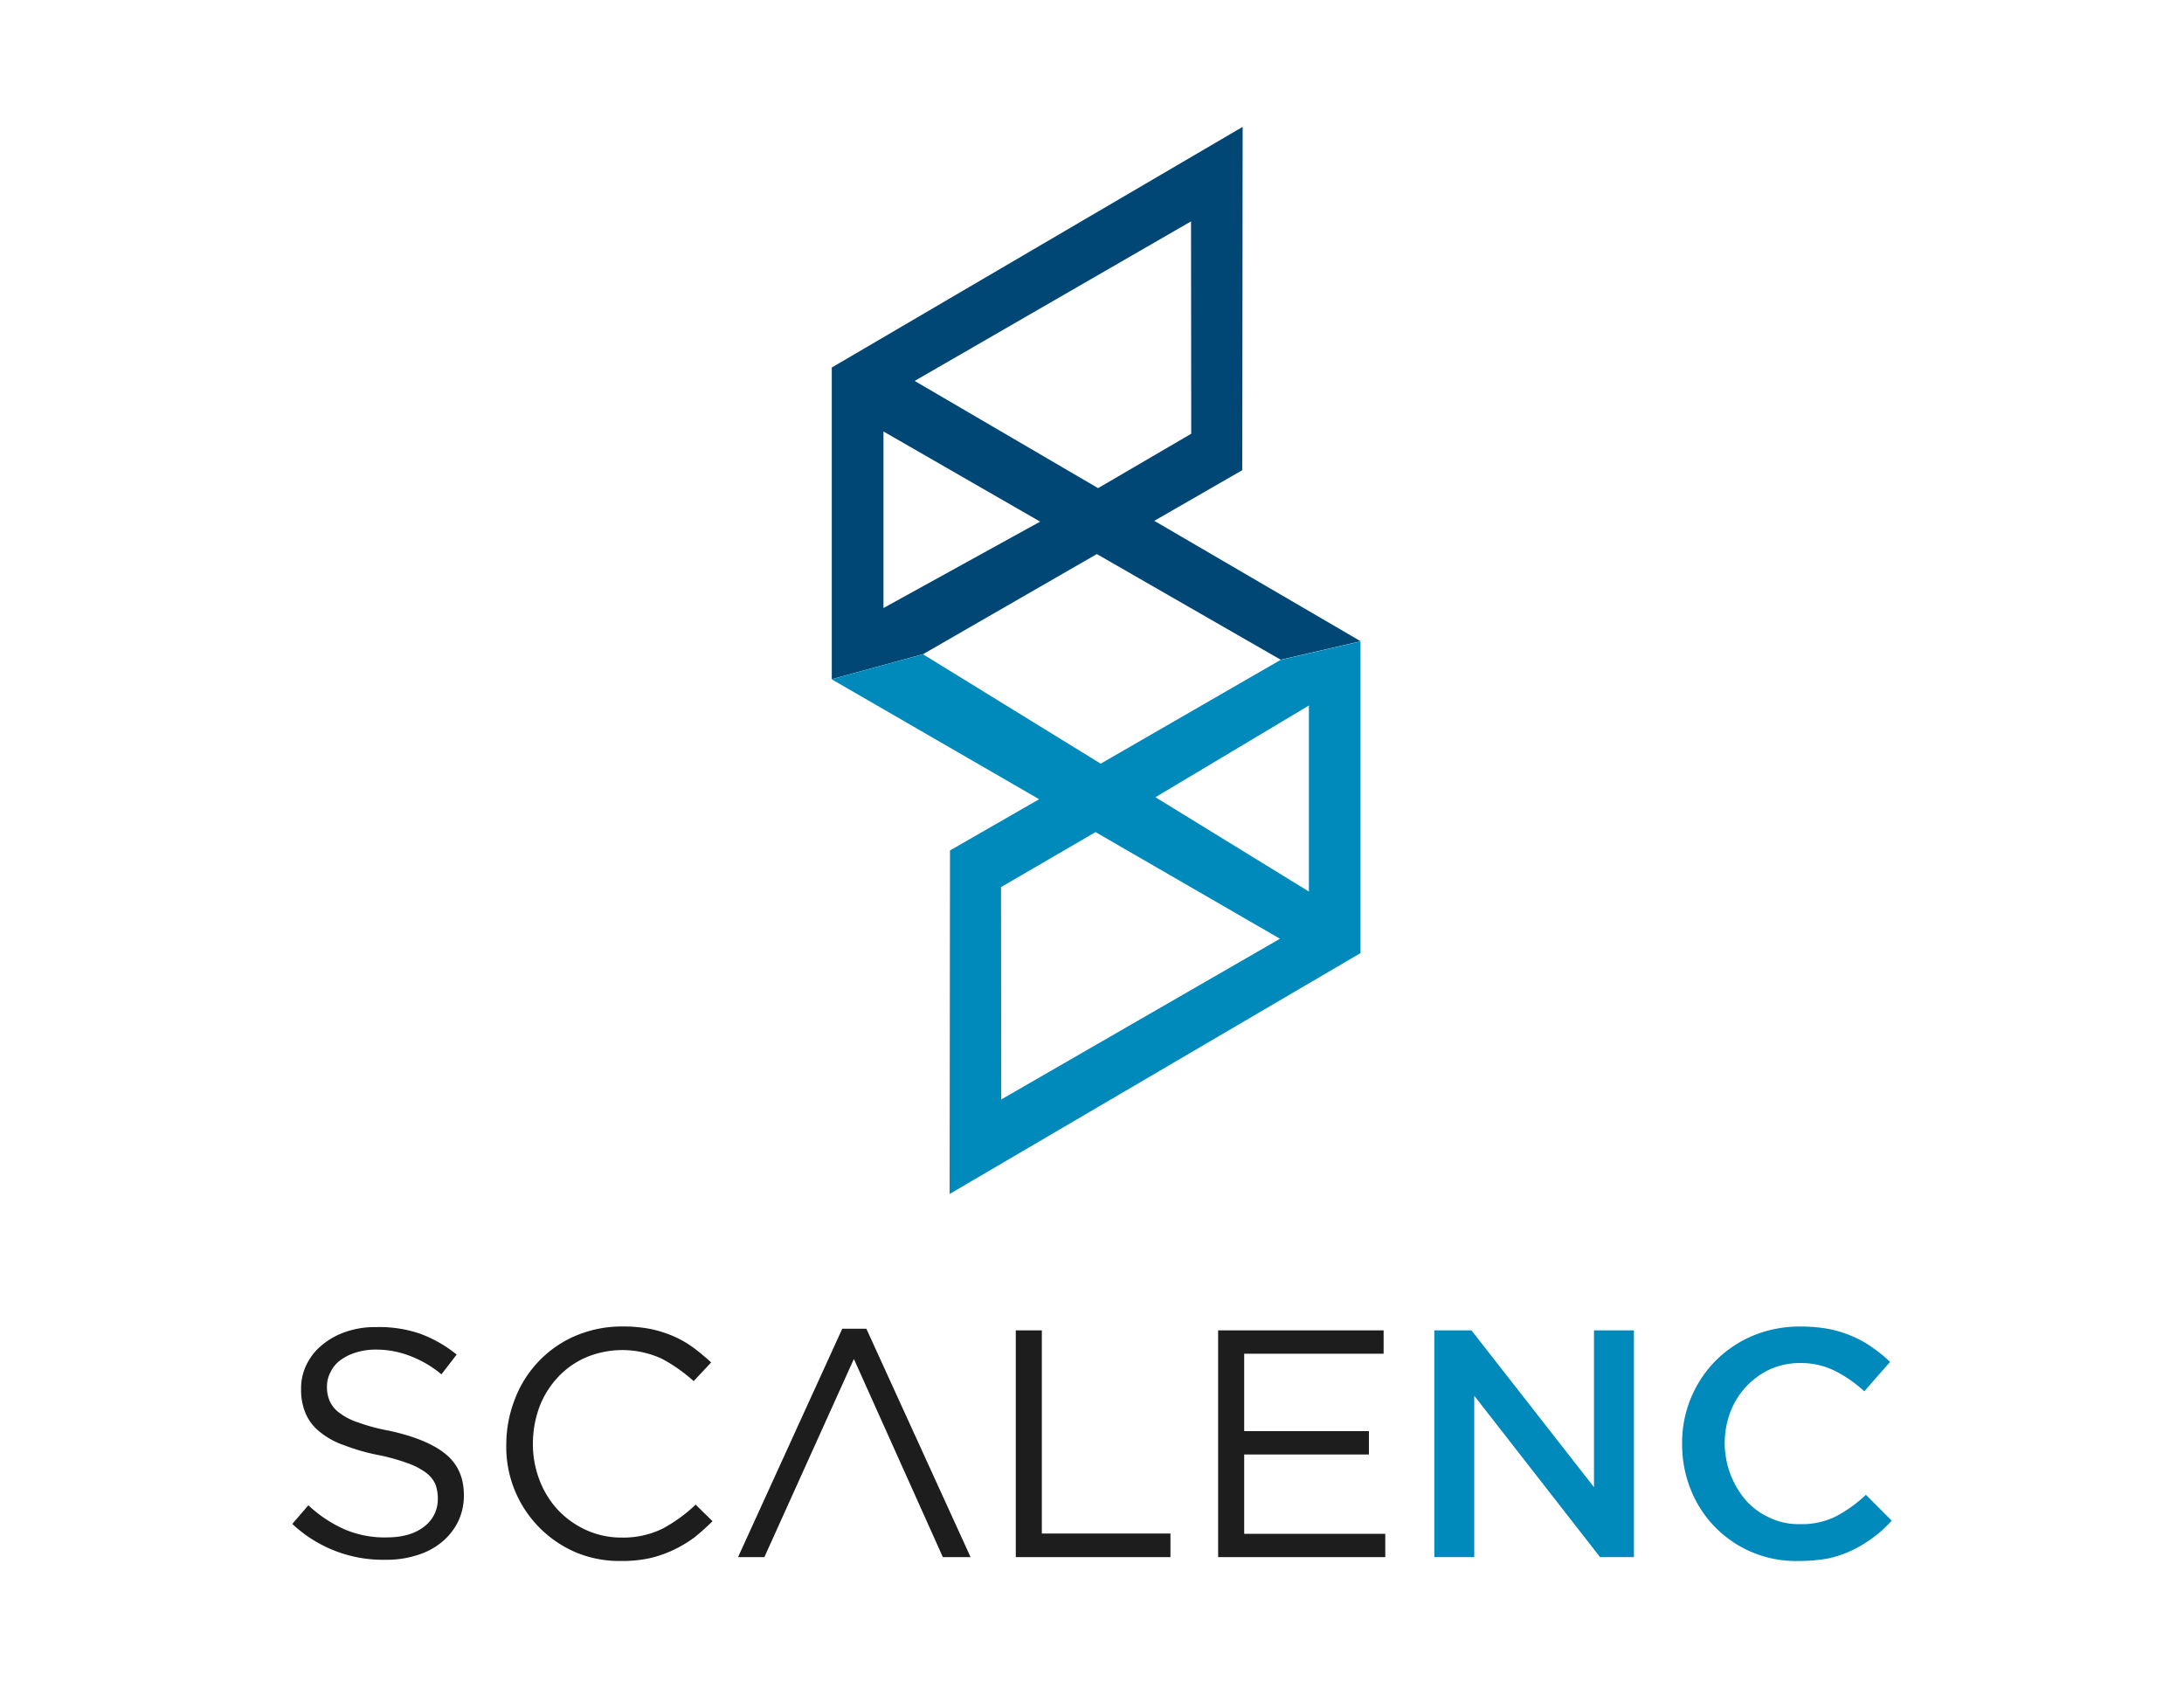
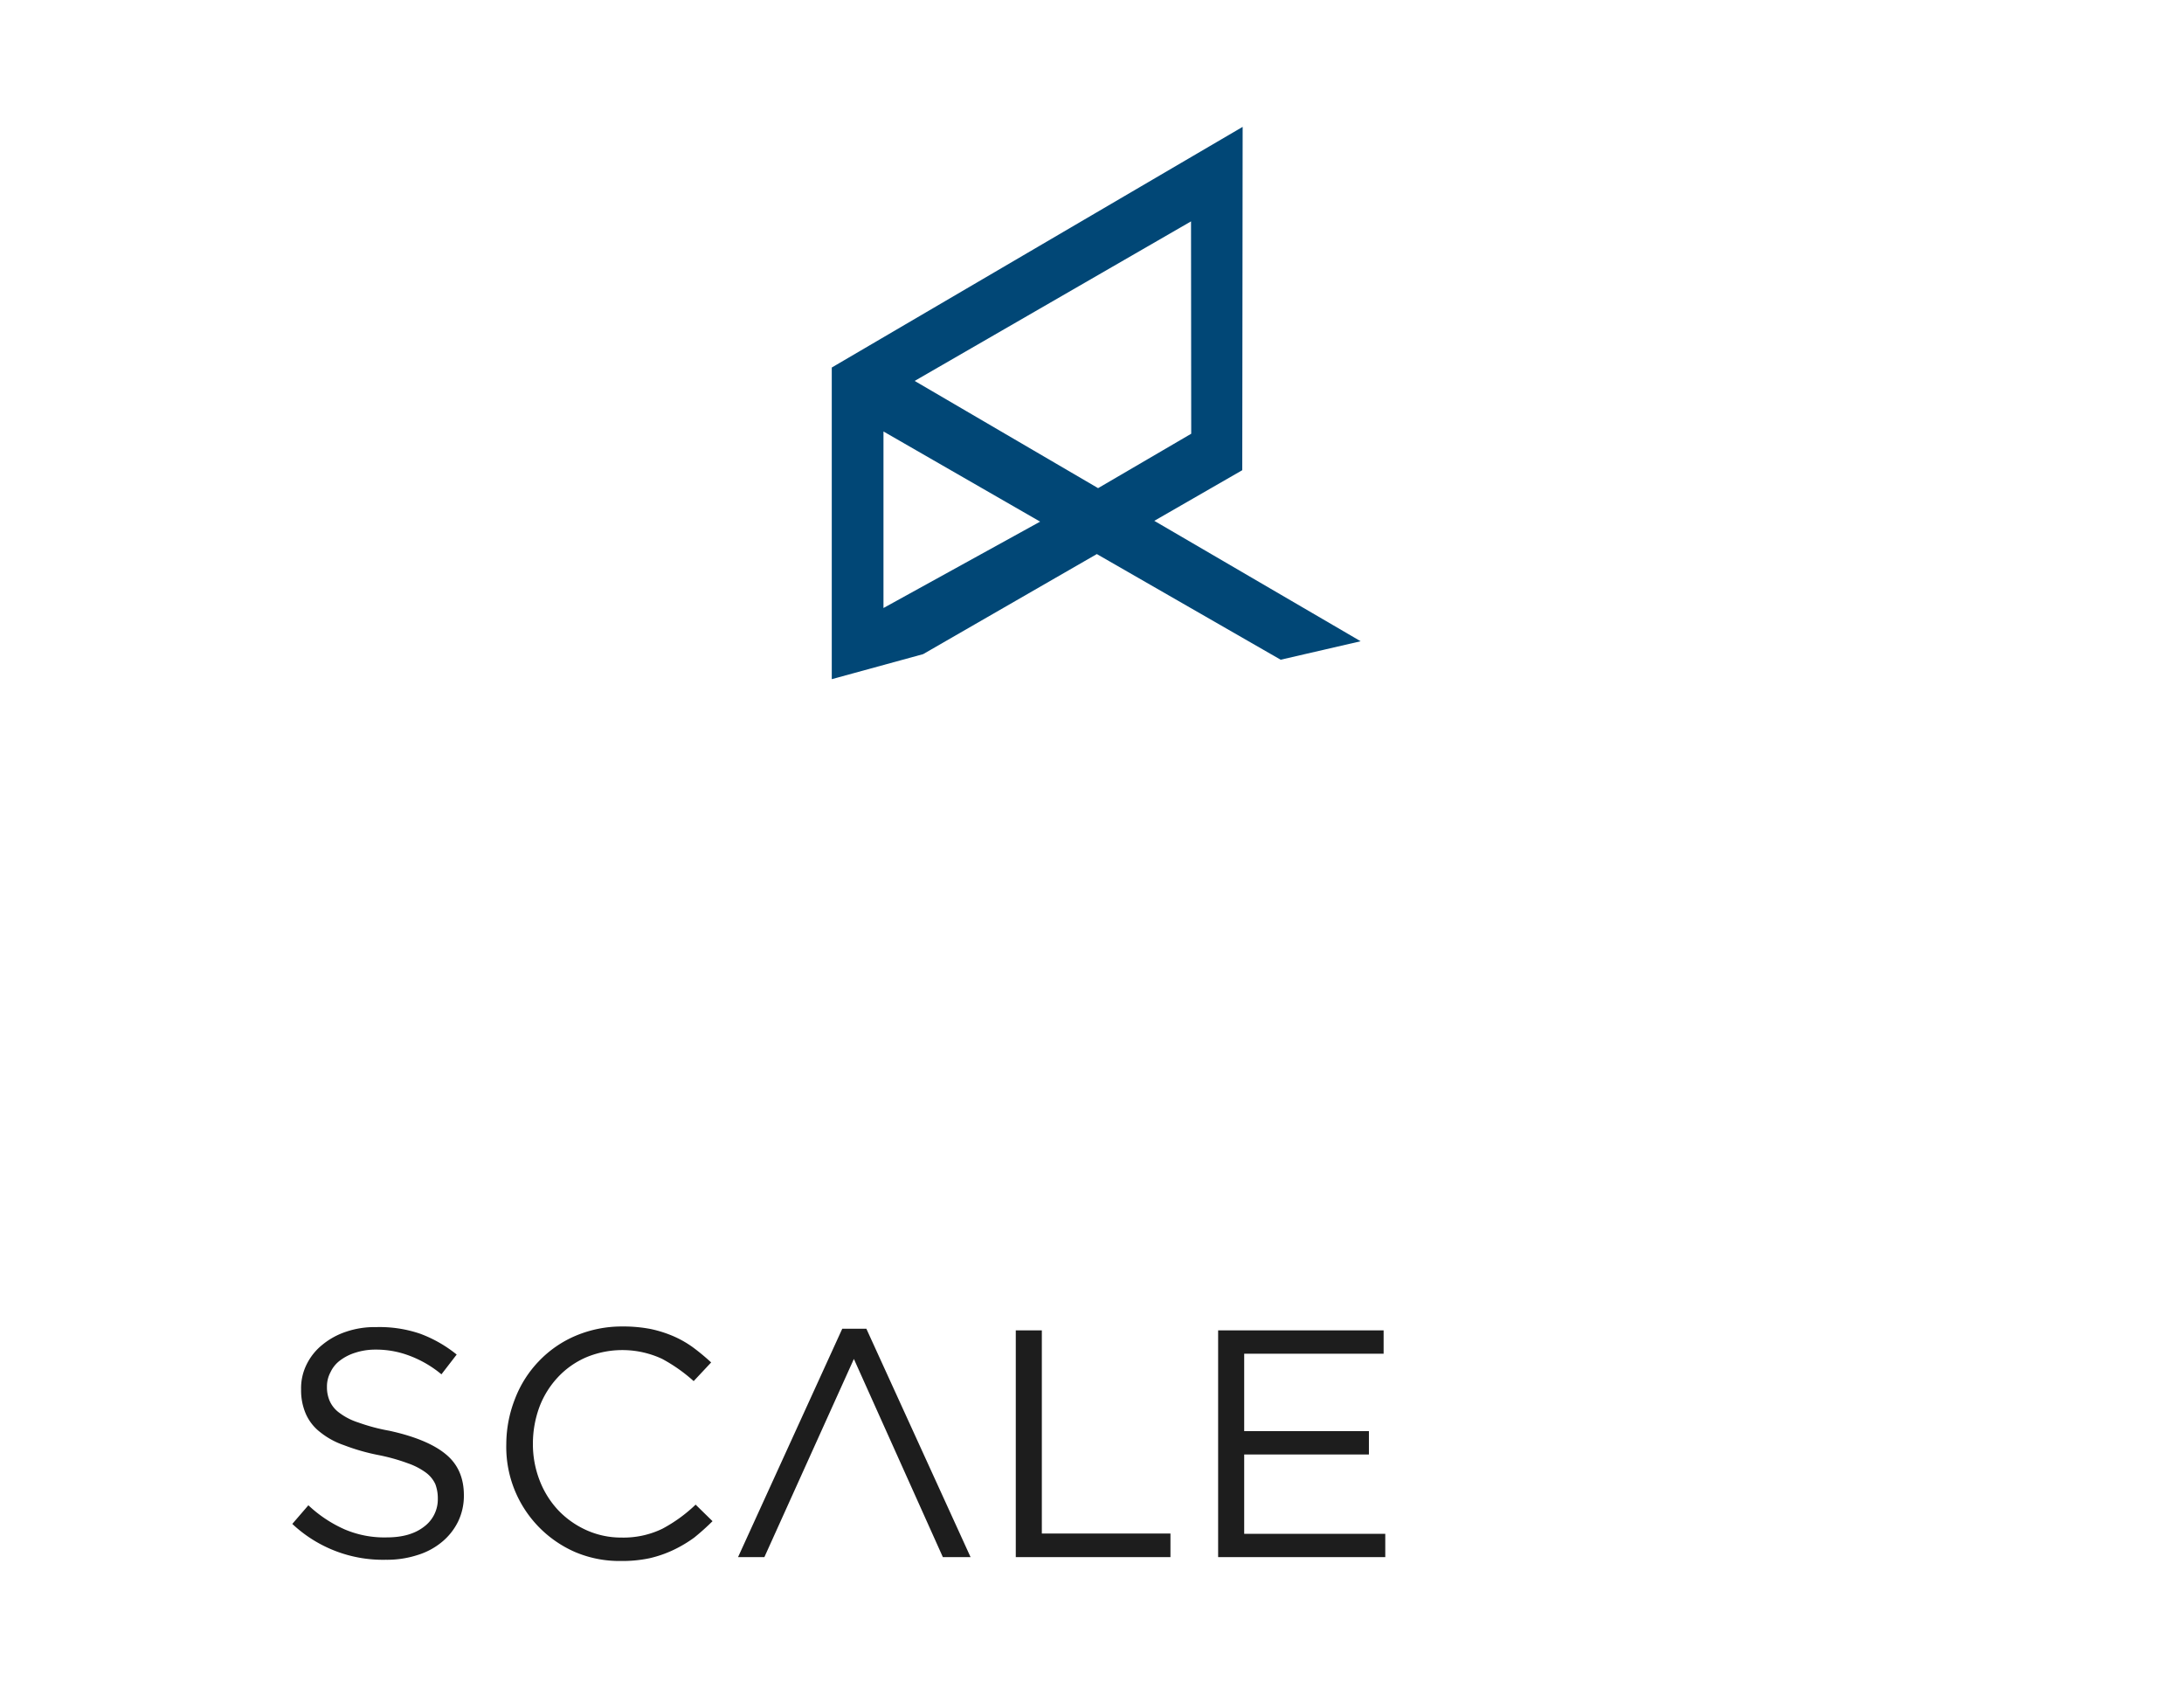
<svg xmlns="http://www.w3.org/2000/svg" width="792" height="612">
-   <path d="M686 551.37l-9.35-9.37a49.53 49.53 0 0 1-10.75 7.77 27.85 27.85 0 0 1-13.07 2.88 24.75 24.75 0 0 1-11-2.29 25.51 25.51 0 0 1-8.64-6.27 32 32 0 0 1-5.73-32.05 29 29 0 0 1 5.73-9.25 28.52 28.52 0 0 1 8.64-6.27 26.55 26.55 0 0 1 11-2.29 27.57 27.57 0 0 1 12.66 2.88 46.09 46.09 0 0 1 10.56 7.37l9.35-10.65a46.25 46.25 0 0 0-6.34-5.18 37 37 0 0 0-7.23-4.08 42.79 42.79 0 0 0-8.55-2.68 56.44 56.44 0 0 0-10.45-.9 44.24 44.24 0 0 0-17.29 3.38 42.27 42.27 0 0 0-13.54 9.17 42.26 42.26 0 0 0-12 30.06 43.87 43.87 0 0 0 3.21 16.72 40.94 40.94 0 0 0 39 25.68 58.76 58.76 0 0 0 10.65-.9 40 40 0 0 0 8.85-3 48.51 48.51 0 0 0 7.54-4.58 43.19 43.19 0 0 0 6.75-6.15zm-107.96-12.14l-44.43-56.84h-13.47v82.22h14.48v-58.53l45.63 58.53h12.27v-82.22h-14.48v56.84z" fill="#0089bb" fill-rule="evenodd" />
  <path d="M501.75 482.39h-60.01v82.22h60.61v-8.46h-51.16v-28.77h45.23v-8.46h-45.23v-28.07h50.56v-8.46zm-133.39 82.22h56.09v-8.56h-46.64v-73.66h-9.45v82.22zm-54.18-82.81h-8.75l-37.79 82.81h9.55l32.46-71.86 32.27 71.86h10.05l-37.79-82.81zm-55.79 69.77l-6.13-6a54.27 54.27 0 0 1-12.07 8.75 32.29 32.29 0 0 1-14.77 3.19 30.59 30.59 0 0 1-12.77-2.69 32.44 32.44 0 0 1-10.25-7.26 33.14 33.14 0 0 1-6.74-10.85 36.35 36.35 0 0 1-2.41-13.34 38.55 38.55 0 0 1 2.41-13.34 32.68 32.68 0 0 1 6.74-10.75 30.66 30.66 0 0 1 10.25-7.16 34.15 34.15 0 0 1 27.44.59 58.16 58.16 0 0 1 11.46 8.07l6.34-6.77a79.16 79.16 0 0 0-6.34-5.28 37.35 37.35 0 0 0-7.23-4.18 43.93 43.93 0 0 0-8.45-2.68 52.75 52.75 0 0 0-10.25-.9 43 43 0 0 0-16.89 3.38 40.05 40.05 0 0 0-13.27 9.16 40.57 40.57 0 0 0-8.64 13.54 45.21 45.21 0 0 0-3.22 16.52 41.55 41.55 0 0 0 25 39.21 41.08 41.08 0 0 0 16.62 3.22 47.22 47.22 0 0 0 10.35-1 42.08 42.08 0 0 0 8.65-3 47.51 47.51 0 0 0 7.53-4.48 87.4 87.4 0 0 0 6.64-5.95zM118.57 502.8a10.87 10.87 0 0 1 1.3-5.28 11.19 11.19 0 0 1 3.52-4.28 17.94 17.94 0 0 1 5.53-2.78 23.36 23.36 0 0 1 7.24-1.1 33.92 33.92 0 0 1 12.26 2.19 40.07 40.07 0 0 1 11.66 6.77l5.53-7.17a46.94 46.94 0 0 0-13.27-7.56 45.55 45.55 0 0 0-15.88-2.39 32.16 32.16 0 0 0-11 1.69 26.86 26.86 0 0 0-8.64 4.78 21 21 0 0 0-5.63 7.07 19.29 19.29 0 0 0-2 9.05 21.37 21.37 0 0 0 1.71 8.86 17 17 0 0 0 5.12 6.57 28.41 28.41 0 0 0 8.68 4.78 74.89 74.89 0 0 0 12.46 3.58 69.45 69.45 0 0 1 10.76 3 24.61 24.61 0 0 1 6.53 3.38 10.92 10.92 0 0 1 3.42 4.18 14.62 14.62 0 0 1 .9 5.28 12.33 12.33 0 0 1-5 10.15c-3.32 2.59-7.84 3.88-13.47 3.88a36.68 36.68 0 0 1-15.3-2.9 46.62 46.62 0 0 1-13.17-8.75l-5.83 6.76a47.93 47.93 0 0 0 33.88 13 35.89 35.89 0 0 0 11.45-1.69 25.5 25.5 0 0 0 8.95-4.78 22.24 22.24 0 0 0 5.83-7.36 21.48 21.48 0 0 0 2.11-9.56q0-9.56-6.63-14.93c-4.32-3.58-11.26-6.47-20.41-8.46a68.47 68.47 0 0 1-11.26-3 22.77 22.77 0 0 1-6.83-3.49 10.63 10.63 0 0 1-3.52-4.28 12.4 12.4 0 0 1-1-5.21z" fill-rule="evenodd" fill="#1d1d1d" />
  <path d="M418.59 188.85l31.9-18.36.14-124.49-149 87.26v113l33.12-9.07 63-36.29 66.67 38.31 29-6.7zm13.32-108.58l.07 77L398.21 177l-66.52-38.88zm-111.53 76.18l56.81 32.69-56.81 31.32z" fill="#014776" fill-rule="evenodd" />
-   <path d="M376.83 289.79l-32.33 18.58-.14 124.56 149-87.34v-113l-29 6.7-65.21 37.61-64.44-39.67-33.12 9.07zm-13.75 108.87l-.07-77 34.27-19.95 66.89 38.67zM419 289.07l55.66-33.26v67.46z" fill="#0089bb" fill-rule="evenodd" />
  <animate attributeName="opacity" values="1;0.75;1" dur="2s" repeatCount="indefinite" />
</svg>